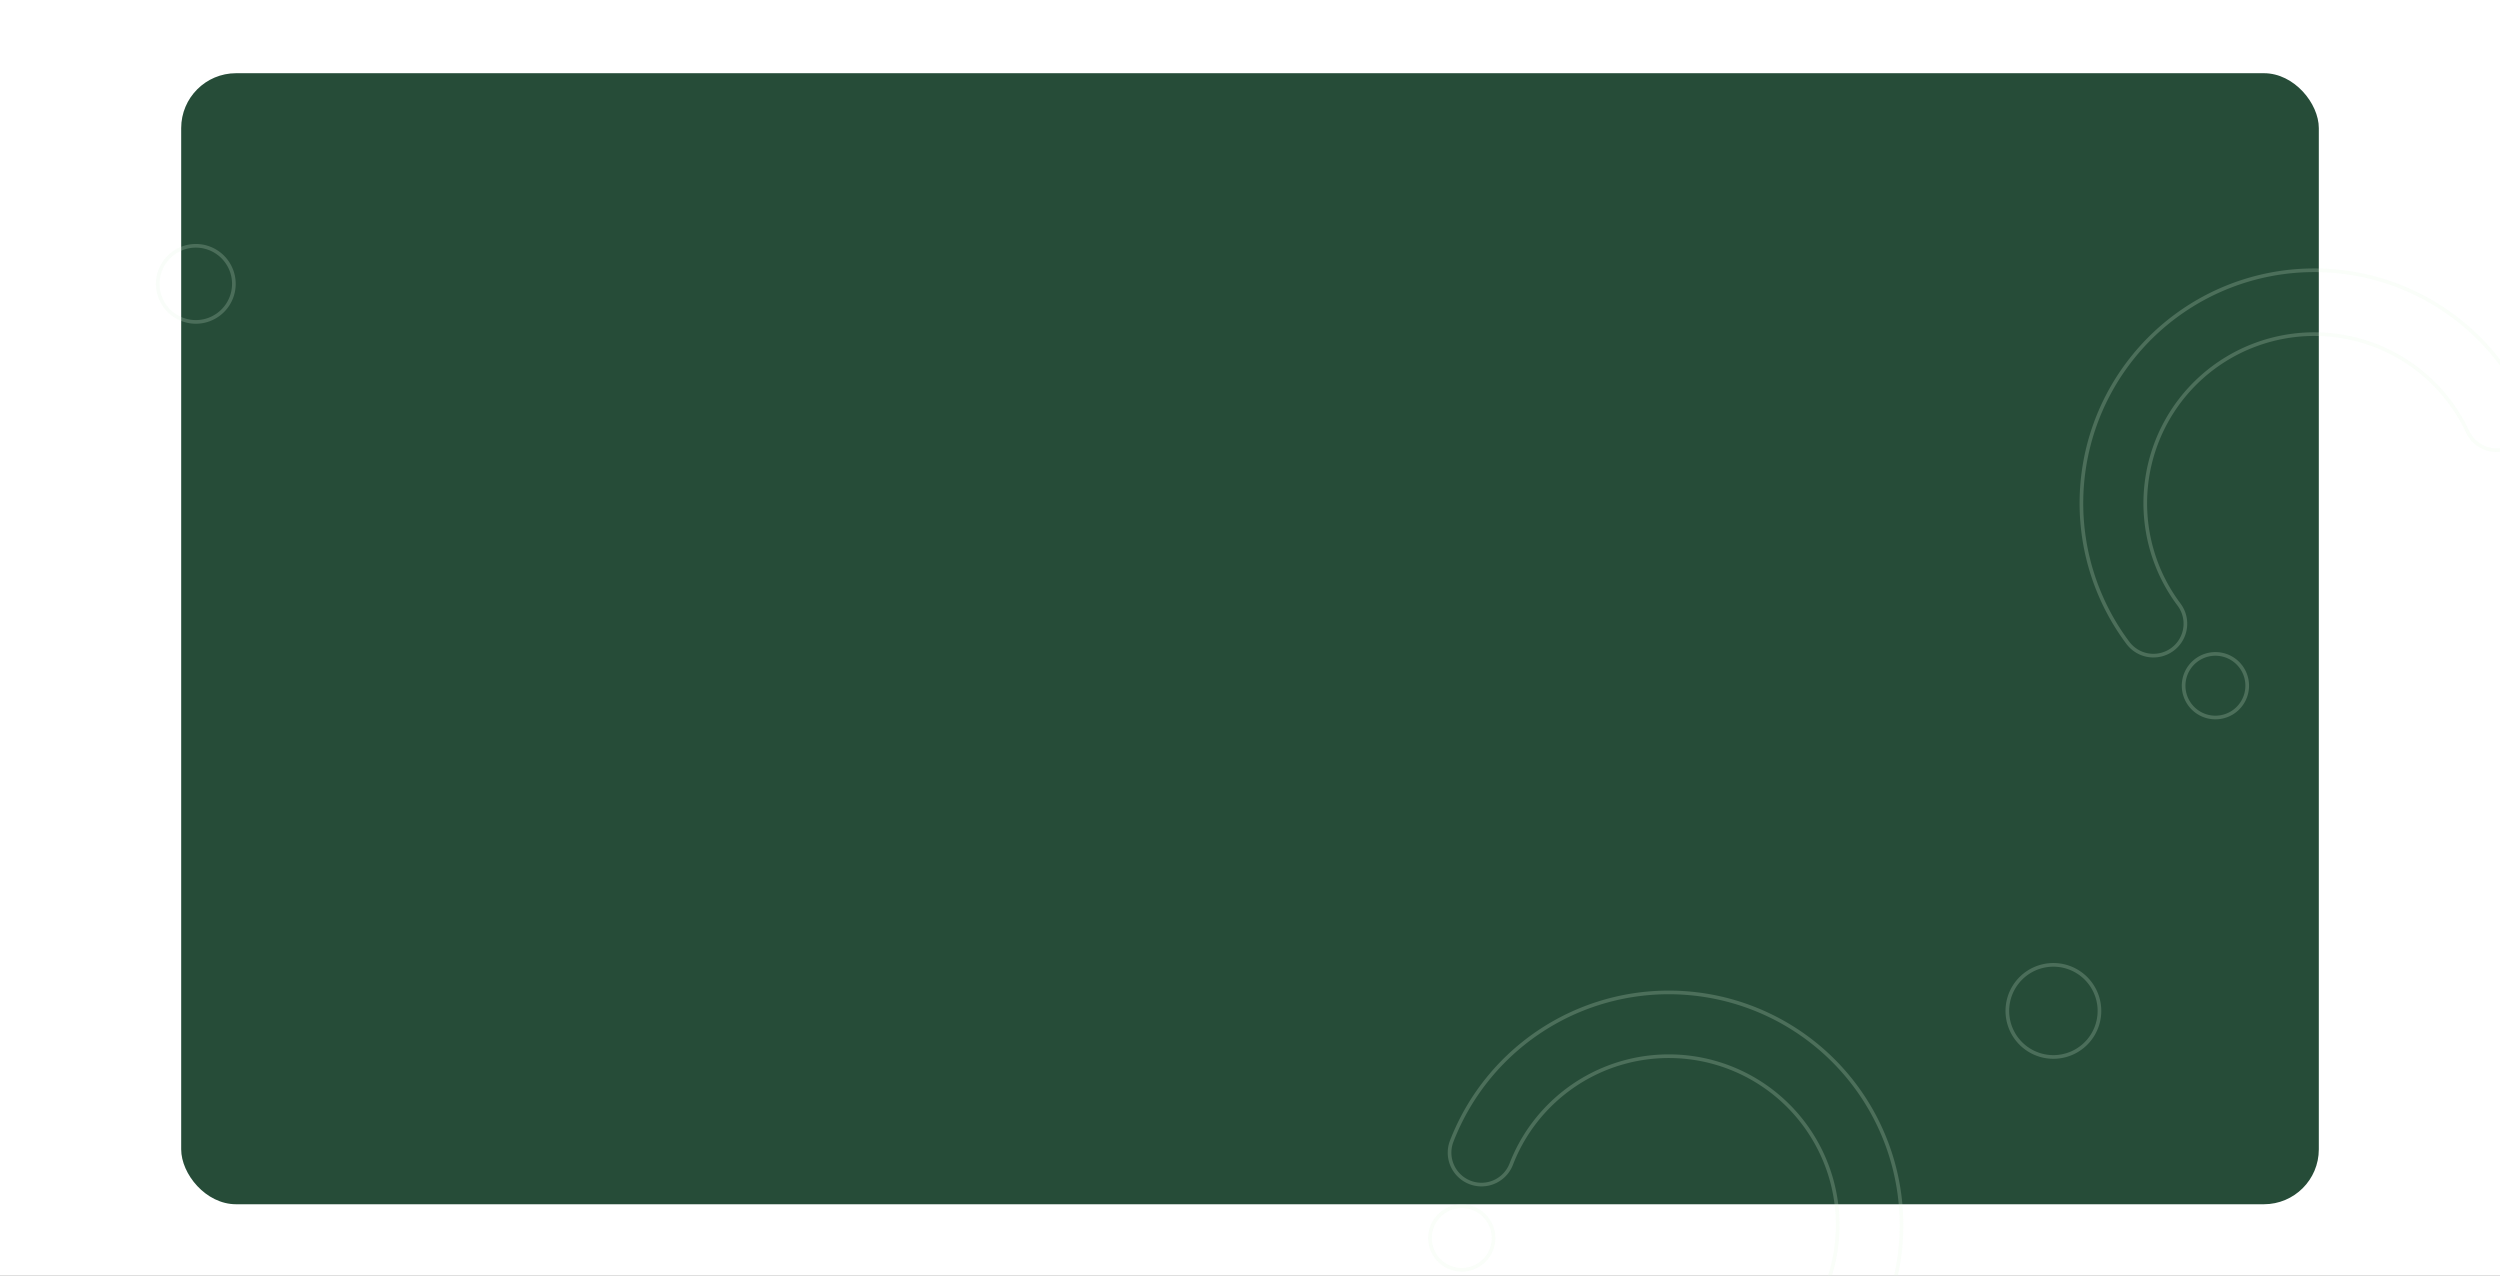
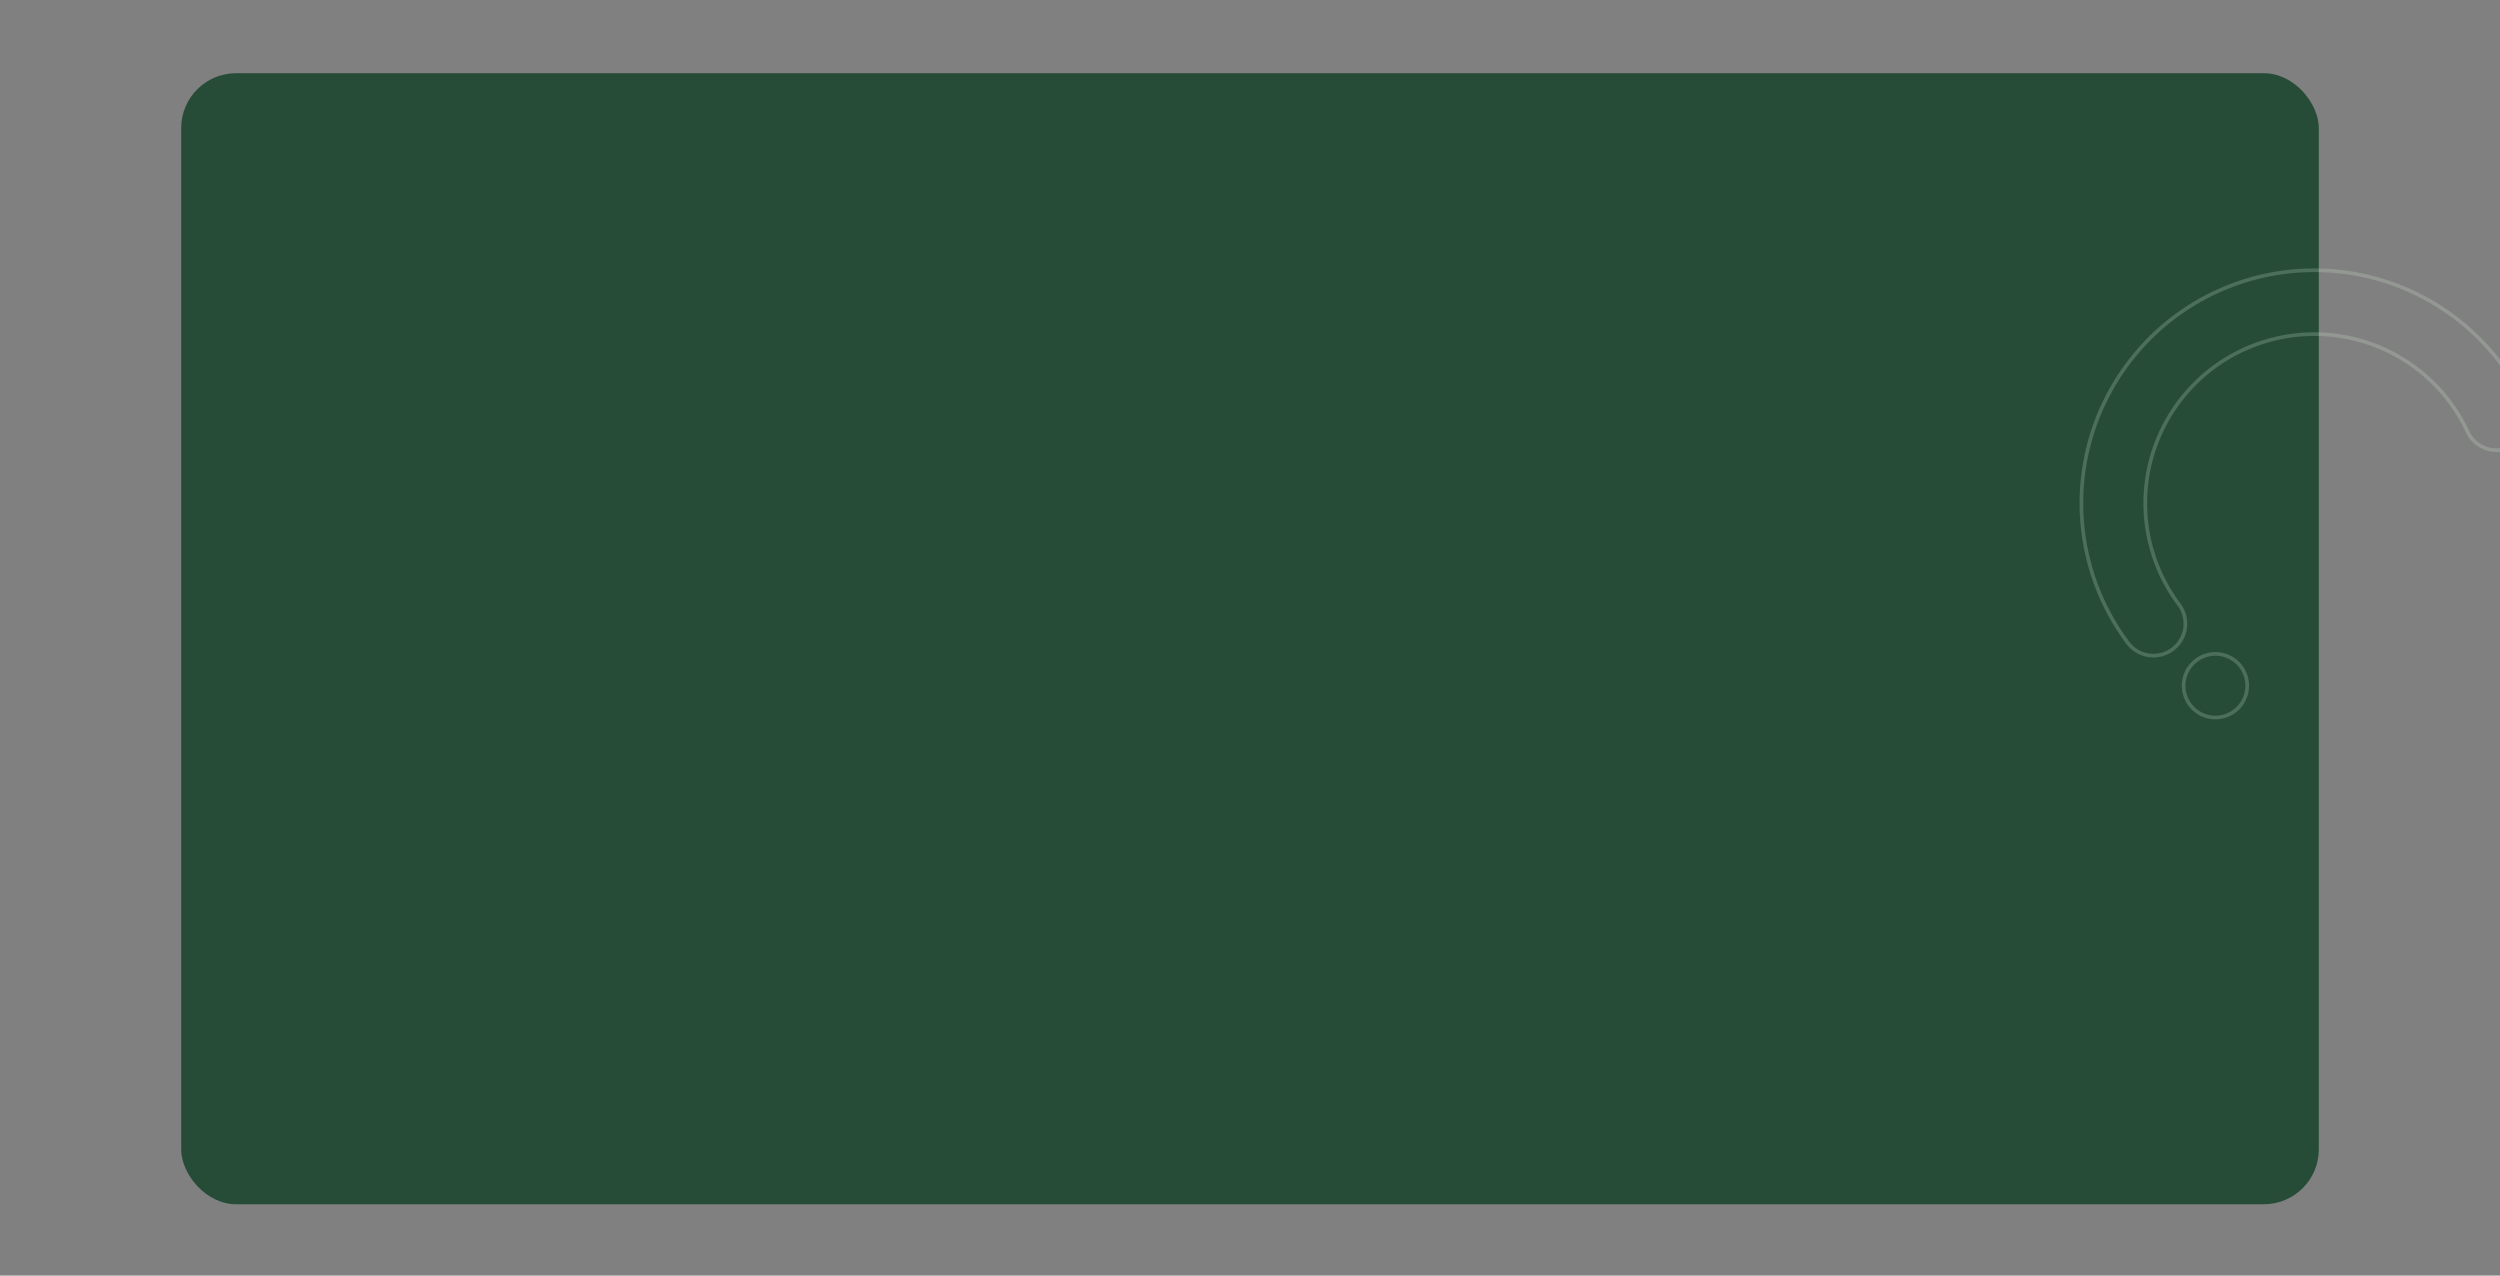
<svg xmlns="http://www.w3.org/2000/svg" width="1366" height="697" viewBox="0 0 1366 697">
  <rect x="0" y="0" width="1366" height="697" fill="#808080" stroke="none" />
  <defs>
    <clipPath id="clip-img-qui-sommes-nous">
      <rect width="1366" height="697" />
    </clipPath>
  </defs>
  <g id="img-qui-sommes-nous" clip-path="url(#clip-img-qui-sommes-nous)">
-     <rect width="1366" height="697" fill="#fff" />
    <rect id="shutterstock_1780172330" width="1168" height="618" rx="30" transform="translate(99 40)" fill="#264c38" />
    <g id="Groupe_7625" data-name="Groupe 7625" transform="translate(429.678 -71.655) rotate(150)" opacity="0.2">
      <path id="Tracé_7288" data-name="Tracé 7288" d="M207.424,218.85A110.548,110.548,0,0,1,82.769,37.1,20.887,20.887,0,0,0,59.2,2.768a21.485,21.485,0,0,0-2.764,1.894A152.377,152.377,0,0,0,20.306,198.857a152.332,152.332,0,0,0,250.2,20.266,20.855,20.855,0,0,0,1.876-23.546h0a20.87,20.87,0,0,0-34.286-2.794A109.99,109.99,0,0,1,207.424,218.85Z" transform="translate(0 0)" fill="none" stroke="#e4f8e2" stroke-miterlimit="10" stroke-width="2" />
      <path id="Tracé_7289" data-name="Tracé 7289" d="M41.58,20.79A20.79,20.79,0,1,1,20.79,0,20.79,20.79,0,0,1,41.58,20.79Z" transform="translate(263.014 136.059)" fill="none" stroke="#e4f8e2" stroke-miterlimit="10" stroke-width="2" />
    </g>
    <g id="Groupe_7626" data-name="Groupe 7626" transform="matrix(0.326, -0.946, 0.946, 0.326, 680.771, 1465.895)" opacity="0.2">
      <path id="Tracé_7290" data-name="Tracé 7290" d="M173.244,182.787A92.332,92.332,0,0,1,69.13,30.985,17.445,17.445,0,0,0,49.447,2.312a17.944,17.944,0,0,0-2.308,1.582A127.268,127.268,0,0,0,16.96,166.089a127.23,127.23,0,0,0,208.972,16.926,17.418,17.418,0,0,0,1.567-19.666h0a17.431,17.431,0,0,0-28.636-2.333A91.866,91.866,0,0,1,173.244,182.787Z" transform="translate(1451.11 255.061) rotate(175)" fill="none" stroke="#e4f8e2" stroke-miterlimit="10" stroke-width="2" />
      <path id="Tracé_7291" data-name="Tracé 7291" d="M34.728,17.364A17.364,17.364,0,1,1,17.364,0,17.364,17.364,0,0,1,34.728,17.364Z" transform="translate(1222.368 161.001) rotate(175)" fill="none" stroke="#e4f8e2" stroke-miterlimit="10" stroke-width="2" />
    </g>
    <g id="Groupe_7627" data-name="Groupe 7627" transform="matrix(0.974, -0.225, 0.225, 0.974, -406.219, 805.804)" opacity="0.2">
-       <path id="Tracé_7290-2" data-name="Tracé 7290" d="M173.244,182.787A92.332,92.332,0,0,1,69.13,30.985,17.445,17.445,0,0,0,49.447,2.312a17.944,17.944,0,0,0-2.308,1.582A127.268,127.268,0,0,0,16.96,166.089a127.23,127.23,0,0,0,208.972,16.926,17.418,17.418,0,0,0,1.567-19.666h0a17.431,17.431,0,0,0-28.636-2.333A91.866,91.866,0,0,1,173.244,182.787Z" transform="translate(1451.11 255.061) rotate(175)" fill="none" stroke="#e4f8e2" stroke-miterlimit="10" stroke-width="2" />
-       <path id="Tracé_7291-2" data-name="Tracé 7291" d="M34.728,17.364A17.364,17.364,0,1,1,17.364,0,17.364,17.364,0,0,1,34.728,17.364Z" transform="translate(1222.368 161.001) rotate(175)" fill="none" stroke="#e4f8e2" stroke-miterlimit="10" stroke-width="2" />
-     </g>
-     <path id="Tracé_7292" data-name="Tracé 7292" d="M41.58,20.79A20.79,20.79,0,1,1,20.79,0,20.79,20.79,0,0,1,41.58,20.79Z" transform="translate(129.522 173.998) rotate(175)" fill="none" stroke="#e4f8e2" stroke-miterlimit="10" stroke-width="2" opacity="0.2" />
-     <path id="Tracé_7293" data-name="Tracé 7293" d="M50.326,25.164A25.163,25.163,0,1,1,25.164,0,25.163,25.163,0,0,1,50.326,25.164Z" transform="translate(1149.236 575.236) rotate(175)" fill="none" stroke="#e4f8e2" stroke-miterlimit="10" stroke-width="2" opacity="0.2" />
+       </g>
  </g>
</svg>